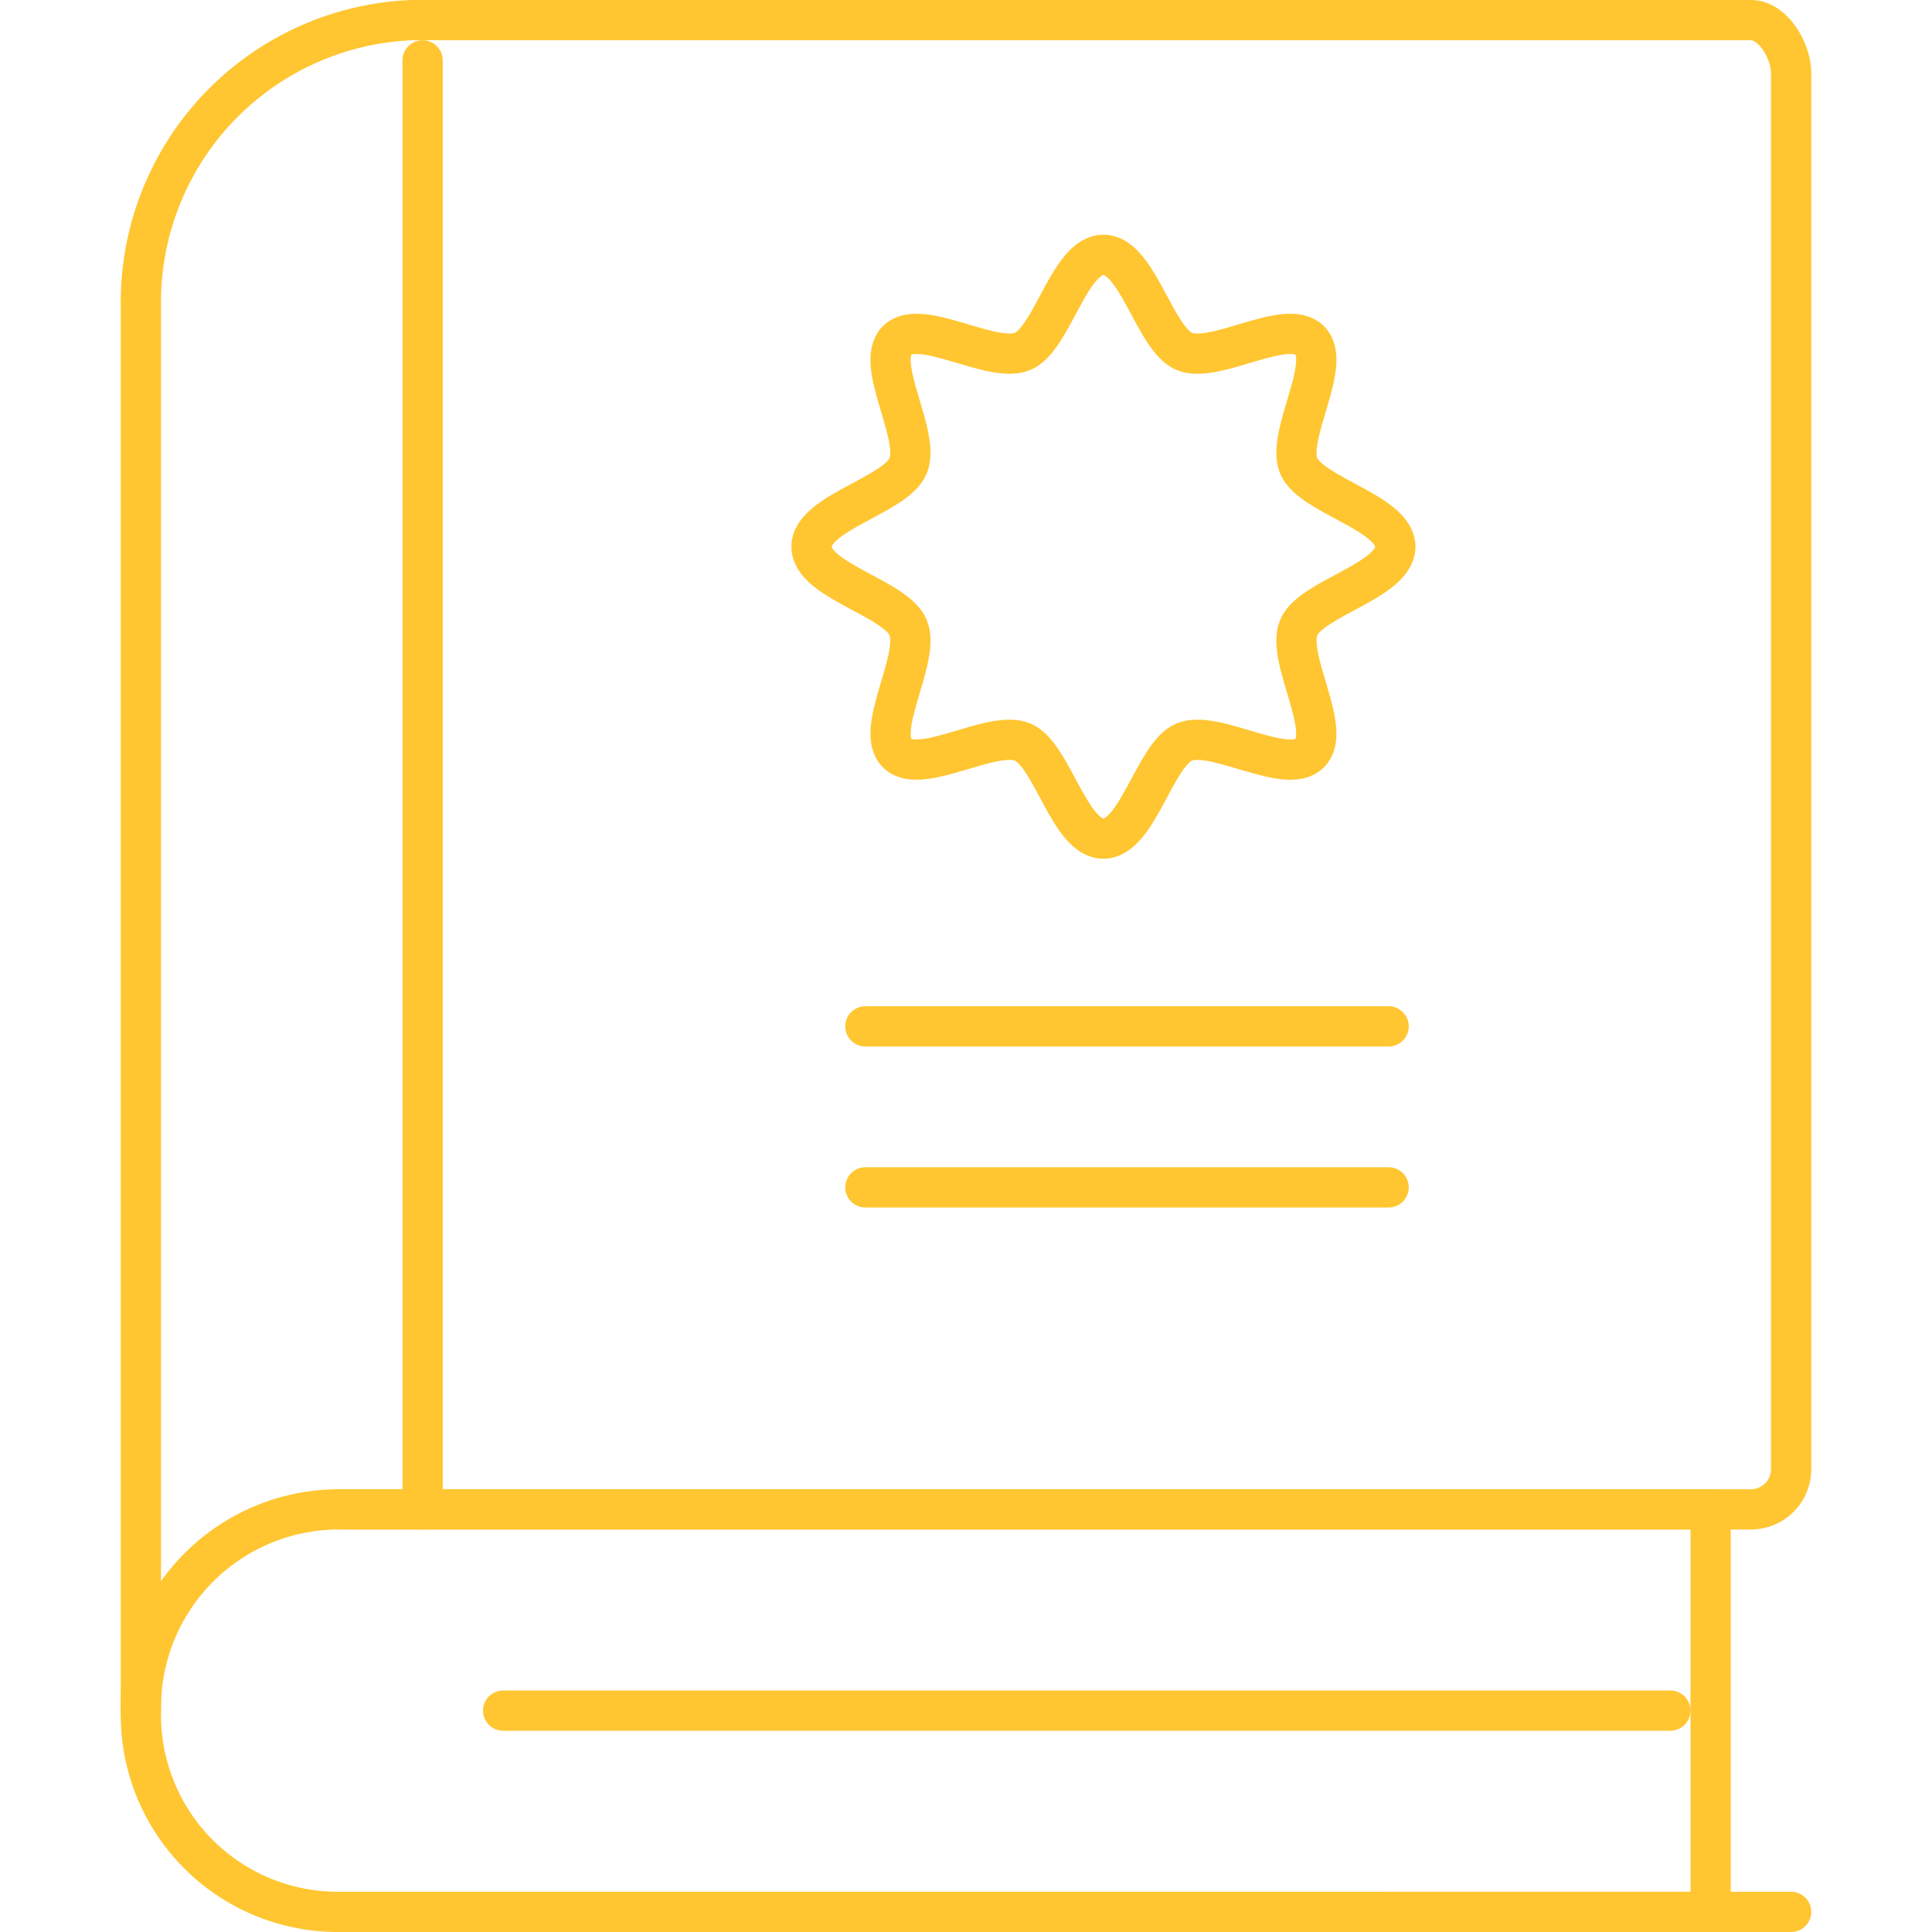
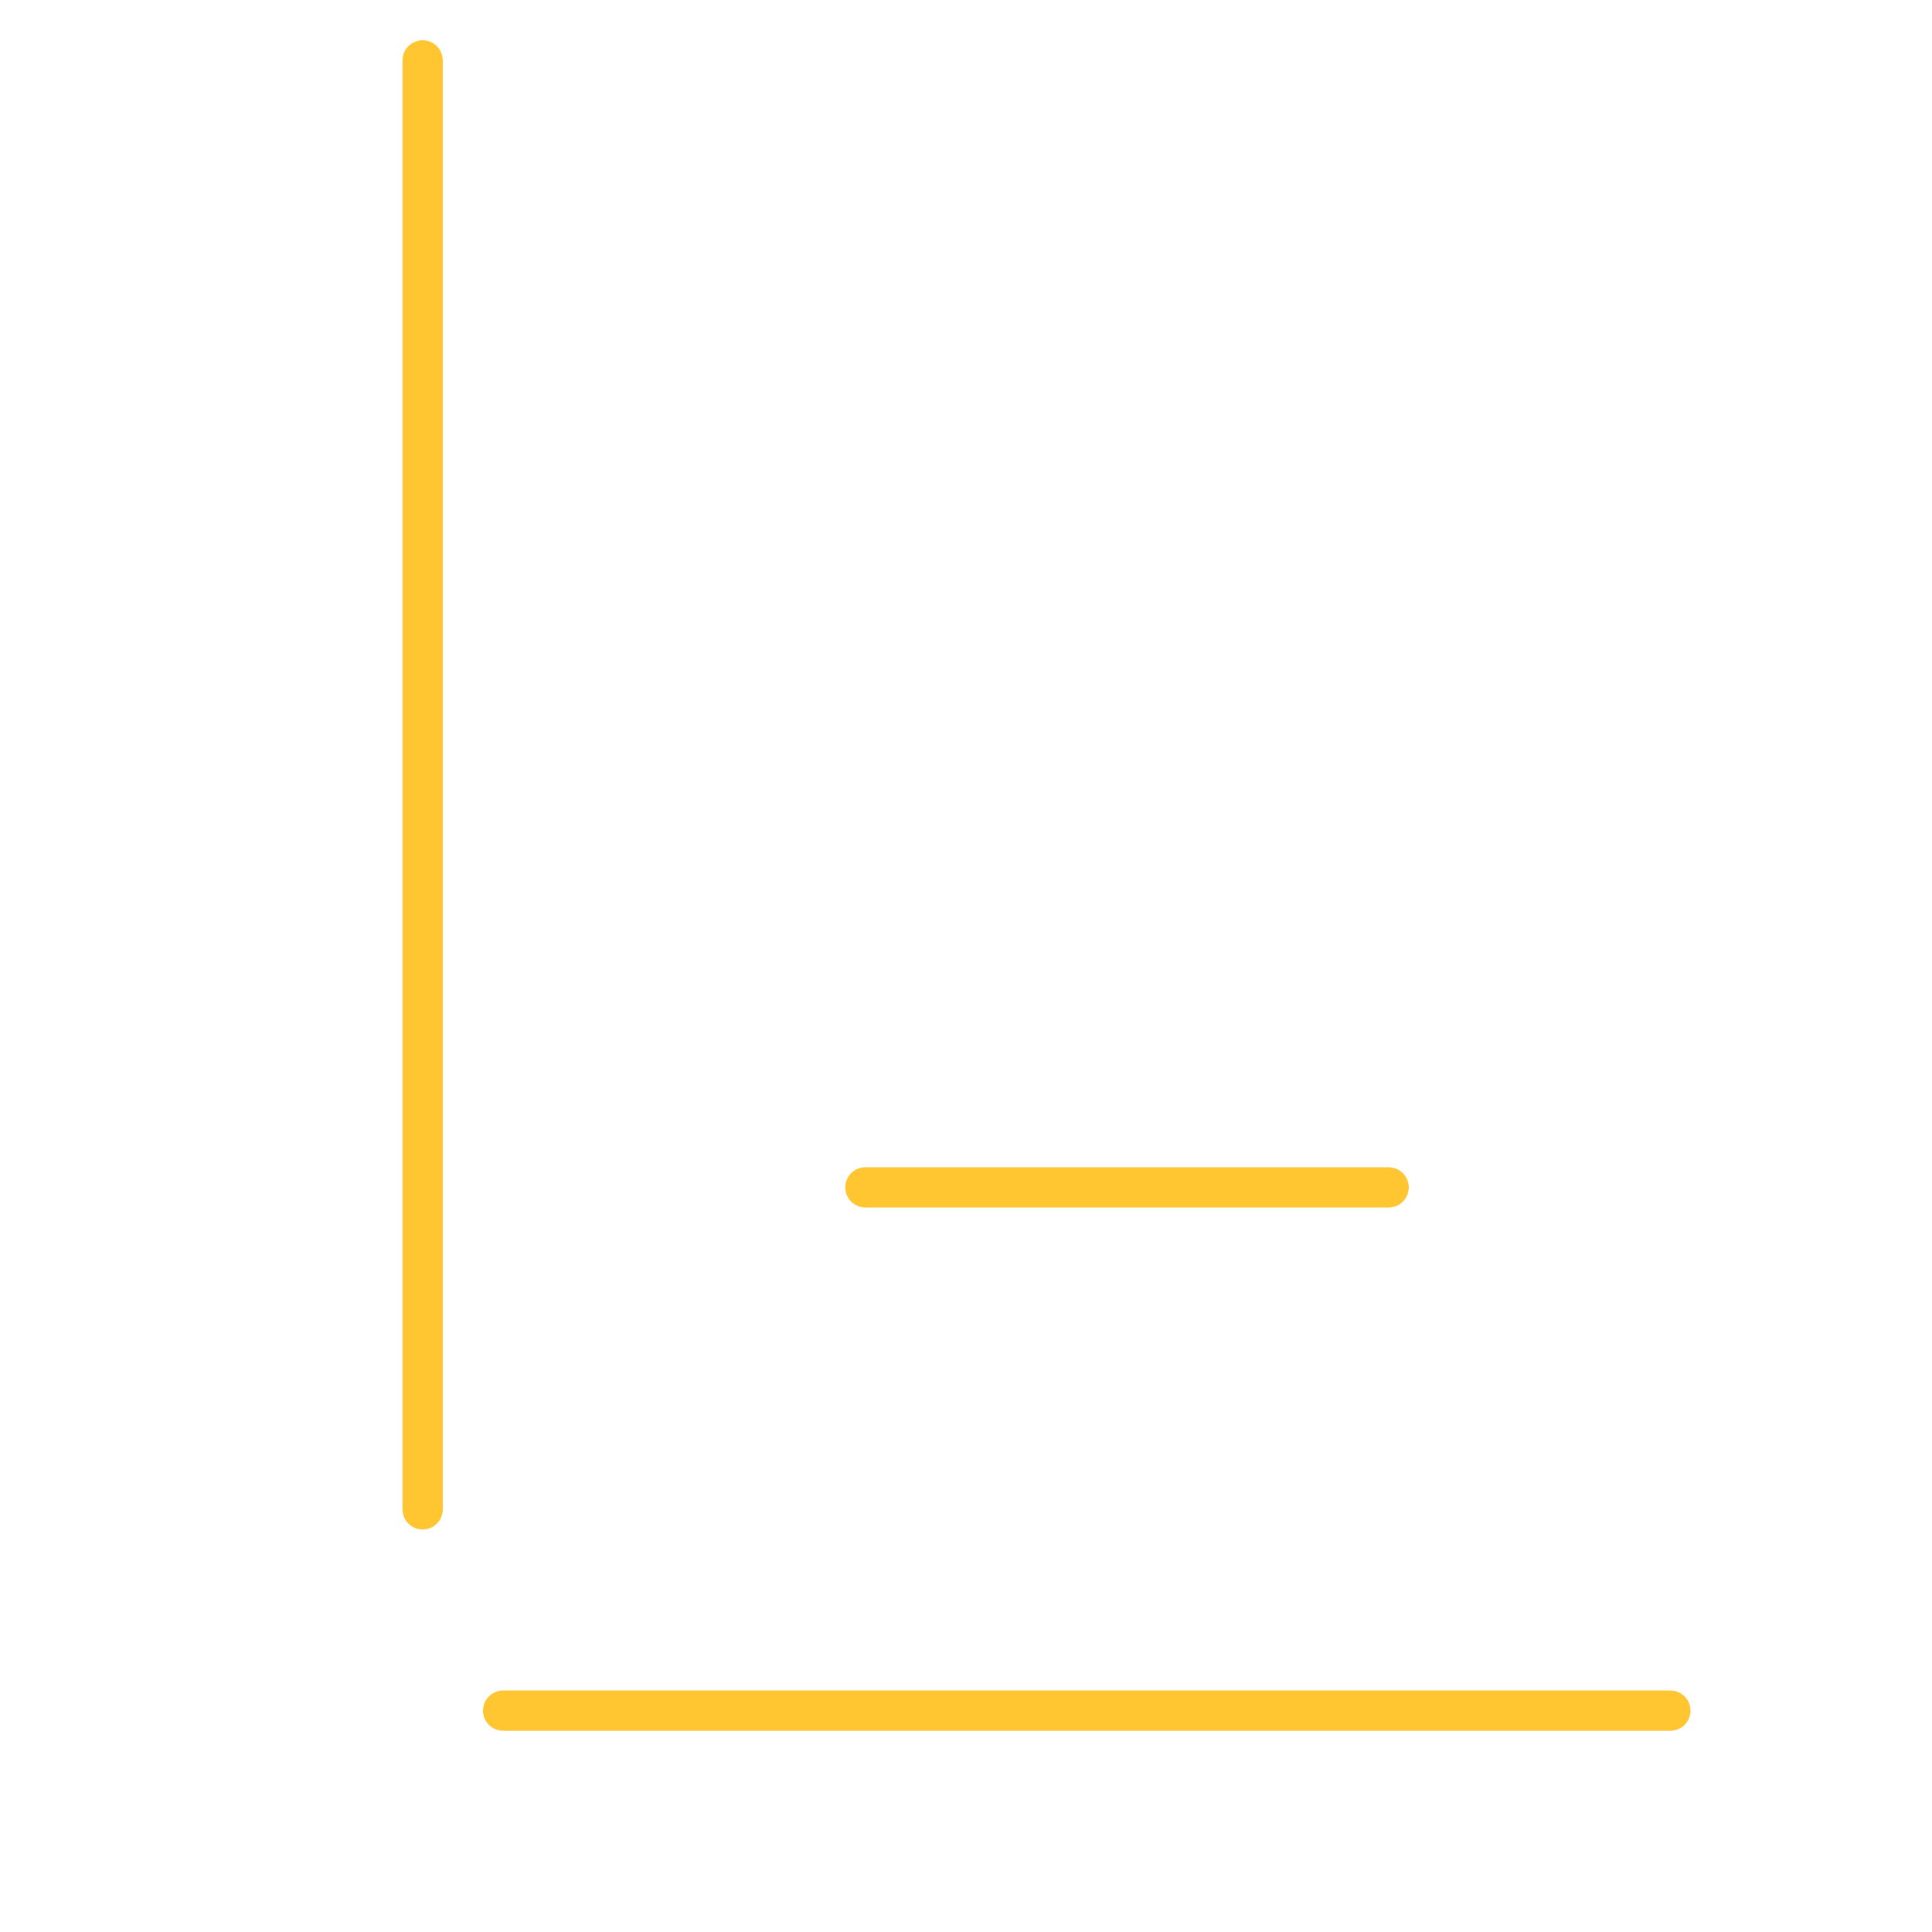
<svg xmlns="http://www.w3.org/2000/svg" width="800px" height="800px" viewBox="-3 0 48 48" fill="#ffc631">
  <g id="SVGRepo_bgCarrier" stroke-width="0" />
  <g id="SVGRepo_tracerCarrier" stroke-linecap="round" stroke-linejoin="round" />
  <g id="SVGRepo_iconCarrier">
    <g transform="translate(-728.977 -117.86)">
      <line x2="29" transform="translate(738.477 160.36)" stroke-width="1" stroke="#ffc631" stroke-linecap="round" stroke-linejoin="round" fill="none" />
-       <line x2="10" transform="translate(760.477 165.36)" stroke-width="1" stroke="#ffc631" stroke-linecap="round" stroke-linejoin="round" fill="none" />
-       <path d="M4.922,0H39a0,0,0,0,1,0,0V10a0,0,0,0,1,0,0H4.891A4.891,4.891,0,0,1,0,5.109V4.922A4.922,4.922,0,0,1,4.922,0Z" transform="translate(729.477 155.36)" fill="none" stroke="#ffc631" stroke-linecap="round" stroke-linejoin="round" stroke-width="1" />
-       <path d="M734.477,155.36h35a1,1,0,0,0,1-1V119.675c0-.552-.448-1.315-1-1.315H736.209a7.013,7.013,0,0,0-6.732,7.079V160.36" fill="none" stroke="#ffc631" stroke-linecap="round" stroke-linejoin="round" stroke-width="1" />
      <line y2="36" transform="translate(736.477 119.36)" stroke-width="1" stroke="#ffc631" stroke-linecap="round" stroke-linejoin="round" fill="none" />
-       <path d="M760.643,131.443c0,.848-2.092,1.273-2.4,2.01-.317.764.85,2.541.275,3.117s-2.354-.591-3.117-.275c-.737.306-1.162,2.4-2.01,2.4s-1.272-2.092-2.009-2.4c-.764-.316-2.542.85-3.117.275s.591-2.353.274-3.117c-.3-.737-2.4-1.162-2.4-2.01s2.093-1.272,2.4-2.009c.317-.764-.85-2.542-.274-3.117s2.353.591,3.117.274c.737-.305,1.162-2.4,2.009-2.4s1.273,2.093,2.01,2.4c.764.317,2.541-.85,3.117-.274s-.592,2.353-.275,3.117C758.551,130.171,760.643,130.6,760.643,131.443Z" fill="none" stroke="#ffc631" stroke-linecap="round" stroke-linejoin="round" stroke-width="1" />
-       <line x2="13" transform="translate(747.477 143.36)" stroke-width="1" stroke="#ffc631" stroke-linecap="round" stroke-linejoin="round" fill="none" />
      <line x2="13" transform="translate(747.477 147.36)" stroke-width="1" stroke="#ffc631" stroke-linecap="round" stroke-linejoin="round" fill="none" />
    </g>
  </g>
</svg>